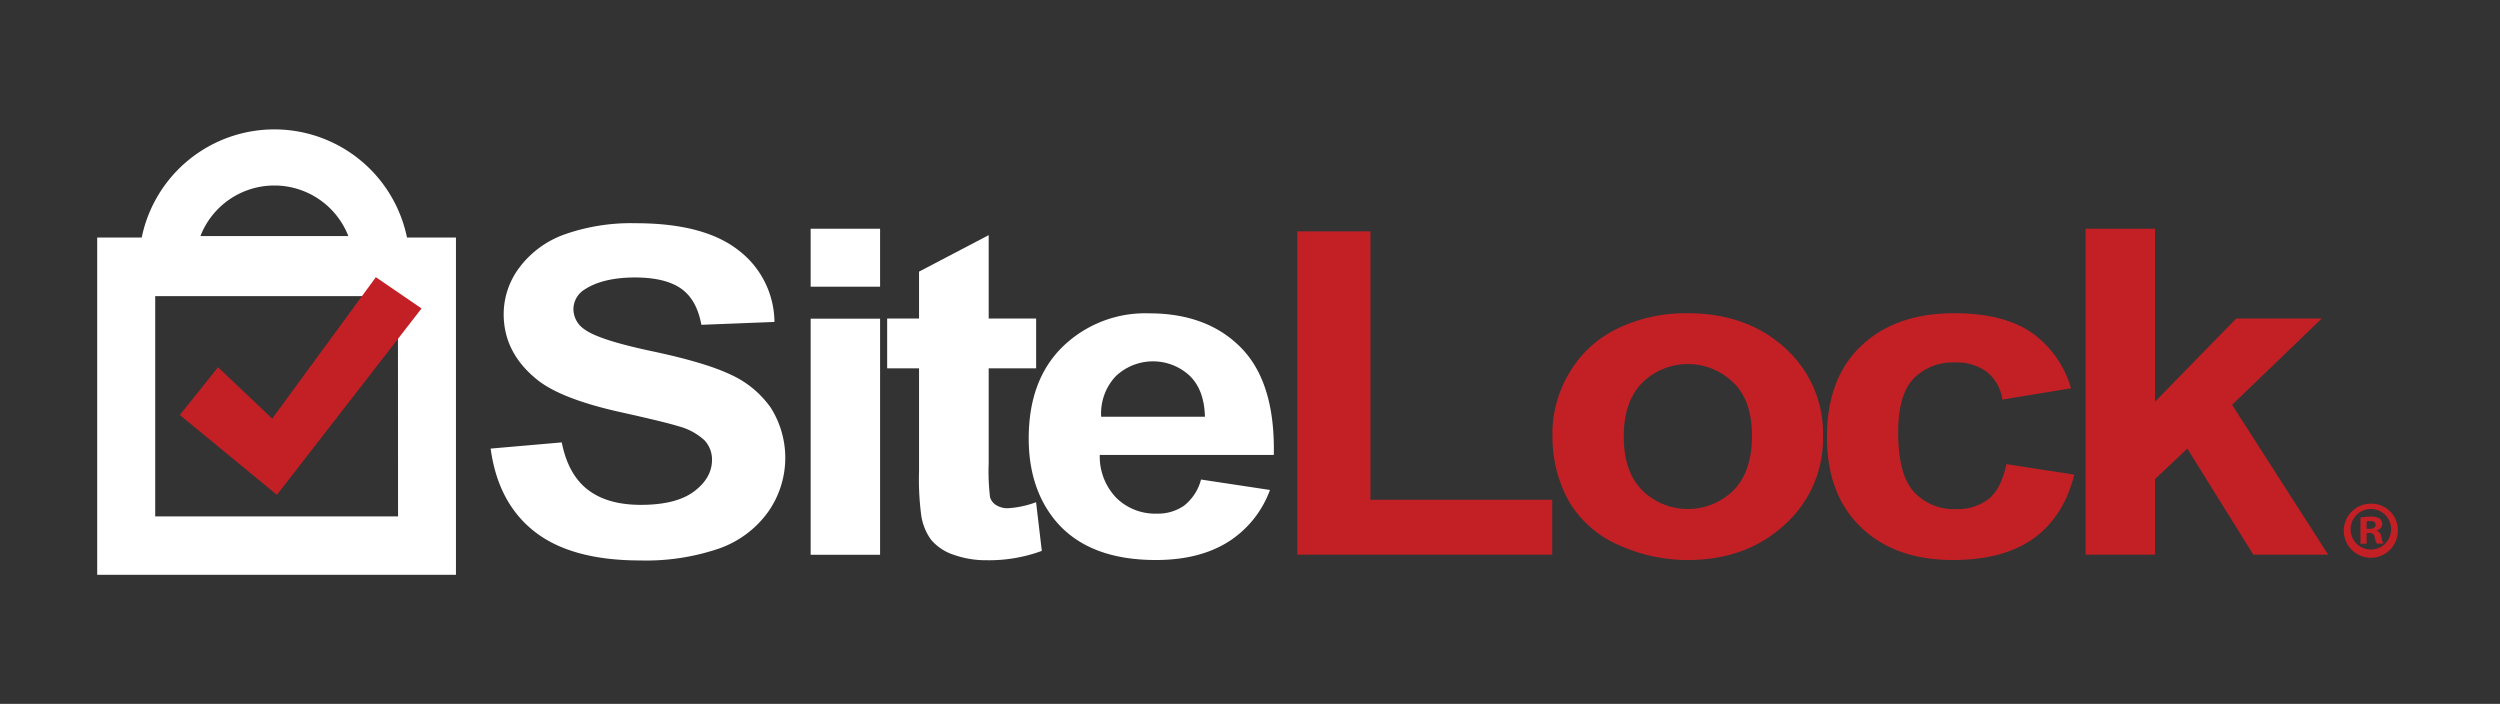
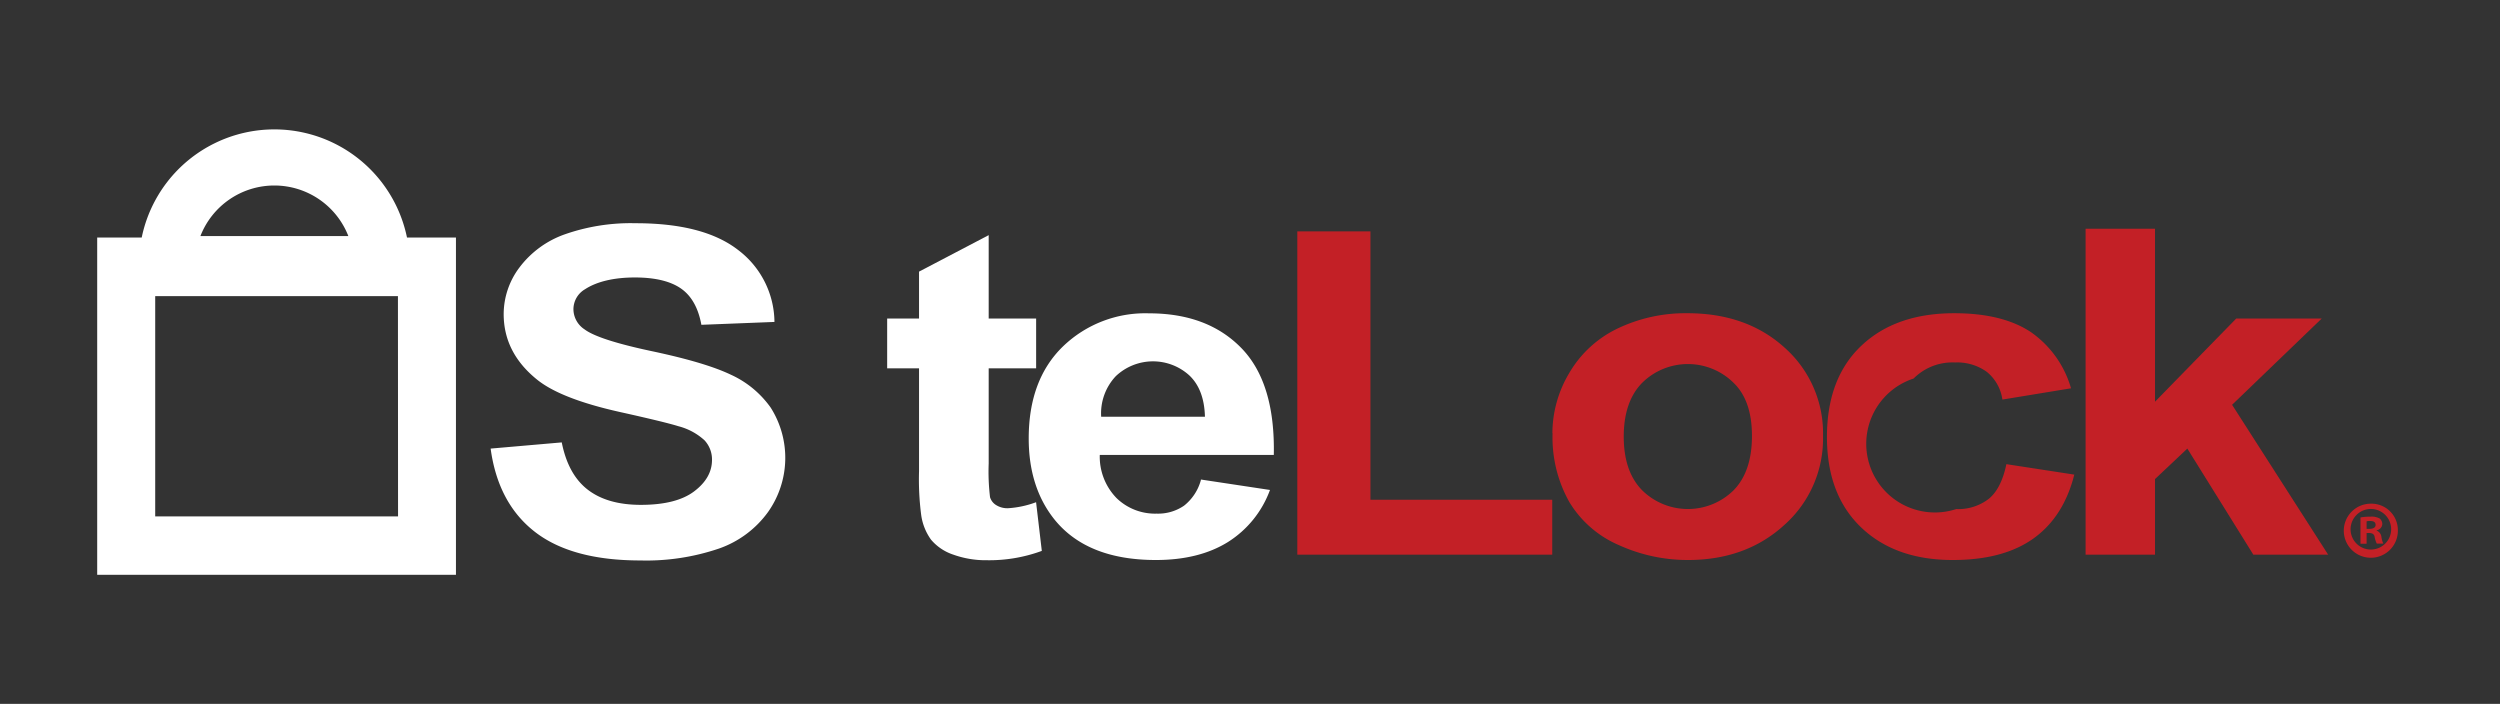
<svg xmlns="http://www.w3.org/2000/svg" id="Layer_1" data-name="Layer 1" viewBox="0 0 444.73 125.21">
  <rect x="0" y="0" width="444.73" height="125.21" fill="#333333" stroke="none" />
  <defs>
    <style>.cls-1{fill:none;}.cls-2{clip-path:url(#clip-path);}.cls-3{fill:#fff;}.cls-4{fill:#c32026;}</style>
    <clipPath id="clip-path">
      <rect class="cls-1" width="444.73" height="125.21" />
    </clipPath>
  </defs>
  <title>Logo-RedWhite-Artboard 1</title>
  <g class="cls-2">
    <path class="cls-3" d="M87.28,79.8l12.65-1.1q1.14,5.73,4.64,8.42T114,89.81q6.29,0,9.47-2.39t3.19-5.6a5,5,0,0,0-1.34-3.5,10.93,10.93,0,0,0-4.68-2.51q-2.28-.72-10.42-2.53-10.45-2.34-14.67-5.74Q89.6,62.75,89.6,55.87a13.8,13.8,0,0,1,2.8-8.28,17.27,17.27,0,0,1,8-5.88,35.51,35.51,0,0,1,12.68-2q12.12,0,18.25,4.78a16.22,16.22,0,0,1,6.44,12.78l-13,.51c-.55-3-1.75-5.12-3.58-6.42s-4.57-2-8.24-2-6.74.7-8.87,2.09a4.12,4.12,0,0,0-2.07,3.6A4.32,4.32,0,0,0,104,58.6q2.48,1.86,12,3.88t14,4.17a17.61,17.61,0,0,1,7.12,5.89,16.69,16.69,0,0,1-.51,18.57,18.13,18.13,0,0,1-8.7,6.47,40.14,40.14,0,0,1-14,2.12q-12.21,0-18.76-5.09T87.28,79.8" />
-     <path class="cls-3" d="M144.21,40.69h12.35V51H144.21Zm0,16h12.35v42H144.21Z" />
    <path class="cls-3" d="M184.32,56.66v8.86h-8.44V82.45a38.08,38.08,0,0,0,.24,6,2.47,2.47,0,0,0,1.1,1.41,3.76,3.76,0,0,0,2.09.55,17.27,17.27,0,0,0,5-1.07L185.33,98a27.1,27.1,0,0,1-9.76,1.66,17.08,17.08,0,0,1-6-1A8.79,8.79,0,0,1,165.62,96a9.84,9.84,0,0,1-1.74-4.33,49.18,49.18,0,0,1-.39-7.83V65.52h-5.67V56.66h5.67V48.32l12.39-6.49V56.66Z" />
    <path class="cls-3" d="M213.61,85.3l12.31,1.86a18.4,18.4,0,0,1-7.49,9.27q-5.13,3.19-12.81,3.19-12.18,0-18-7.16Q183,86.73,183,78q0-10.44,6.07-16.35a21.07,21.07,0,0,1,15.34-5.91q10.41,0,16.43,6.19t5.76,19H195.64a10.56,10.56,0,0,0,3,7.69,9.83,9.83,0,0,0,7.12,2.75,8.14,8.14,0,0,0,4.88-1.42,8.7,8.7,0,0,0,3-4.59m.71-11.23c-.09-3.22-1-5.66-2.77-7.34a9.61,9.61,0,0,0-13.1.14,9.65,9.65,0,0,0-2.59,7.2Z" />
    <polygon class="cls-4" points="230.78 98.67 230.78 41.16 243.79 41.16 243.79 88.9 276.13 88.9 276.13 98.67 230.78 98.67" />
    <path class="cls-4" d="M276.16,77.07a21,21,0,0,1,3-10.72,19.89,19.89,0,0,1,8.59-7.91,28,28,0,0,1,12.42-2.72q10.59,0,17.36,6.18a20.32,20.32,0,0,1,6.77,15.65,20.52,20.52,0,0,1-6.84,15.8q-6.83,6.27-17.2,6.27A29.58,29.58,0,0,1,288.05,97a19.12,19.12,0,0,1-8.86-7.66,23.42,23.42,0,0,1-3-12.28m12.66.6q0,6.24,3.29,9.57a11.59,11.59,0,0,0,16.24,0q3.27-3.33,3.28-9.65t-3.28-9.49a11.57,11.57,0,0,0-16.24,0q-3.28,3.32-3.29,9.57" />
-     <path class="cls-4" d="M368.39,69.08l-12.18,2a7.72,7.72,0,0,0-2.79-4.94,9,9,0,0,0-5.64-1.66,9.75,9.75,0,0,0-7.37,2.86q-2.75,2.88-2.74,9.59,0,7.49,2.79,10.57A9.62,9.62,0,0,0,348,90.56a8.91,8.91,0,0,0,5.76-1.8c1.49-1.2,2.55-3.26,3.16-6.19L369,84.43q-1.89,7.51-7.25,11.35t-14.37,3.84q-10.25,0-16.32-5.82T325,77.71q0-10.41,6.11-16.2t16.52-5.79q8.52,0,13.56,3.3a18.3,18.3,0,0,1,7.23,10.06" />
+     <path class="cls-4" d="M368.39,69.08l-12.18,2a7.72,7.72,0,0,0-2.79-4.94,9,9,0,0,0-5.64-1.66,9.75,9.75,0,0,0-7.37,2.86A9.62,9.62,0,0,0,348,90.56a8.91,8.91,0,0,0,5.76-1.8c1.49-1.2,2.55-3.26,3.16-6.19L369,84.43q-1.89,7.51-7.25,11.35t-14.37,3.84q-10.25,0-16.32-5.82T325,77.71q0-10.41,6.11-16.2t16.52-5.79q8.52,0,13.56,3.3a18.3,18.3,0,0,1,7.23,10.06" />
    <polygon class="cls-4" points="371.01 98.67 371.01 40.69 383.36 40.69 383.36 71.46 397.81 56.66 413.02 56.66 397.07 72.01 414.16 98.67 400.85 98.67 389.11 79.8 383.36 85.22 383.36 98.67 371.01 98.67" />
    <path class="cls-3" d="M72.4,42.25a24.09,24.09,0,0,0-47.19,0H17.29v60H81.11V42.25ZM48.81,33a14.12,14.12,0,0,1,13.16,9H35.65a14.11,14.11,0,0,1,13.16-9m22,58.86H27.61V52.68H70.79Z" />
-     <polygon class="cls-4" points="66.86 49.31 48.42 74.47 38.79 65.33 31.99 73.82 49.26 88.03 74.99 54.87 66.86 49.31" />
    <path class="cls-4" d="M426.56,94.28a4.81,4.81,0,1,1-4.79-4.68,4.7,4.7,0,0,1,4.79,4.68m-8.41,0a3.61,3.61,0,1,0,3.62-3.74,3.62,3.62,0,0,0-3.62,3.74M421,96.73h-1.09V92.05a10.06,10.06,0,0,1,1.8-.14,2.91,2.91,0,0,1,1.63.34,1.29,1.29,0,0,1,.45,1,1.19,1.19,0,0,1-1,1.08v.06a1.38,1.38,0,0,1,.85,1.14,3.66,3.66,0,0,0,.34,1.17h-1.17a4.37,4.37,0,0,1-.37-1.14c-.08-.51-.37-.74-1-.74H421Zm0-2.65h.51c.6,0,1.09-.2,1.09-.69s-.32-.71-1-.71a2.43,2.43,0,0,0-.6.06Z" />
  </g>
</svg>